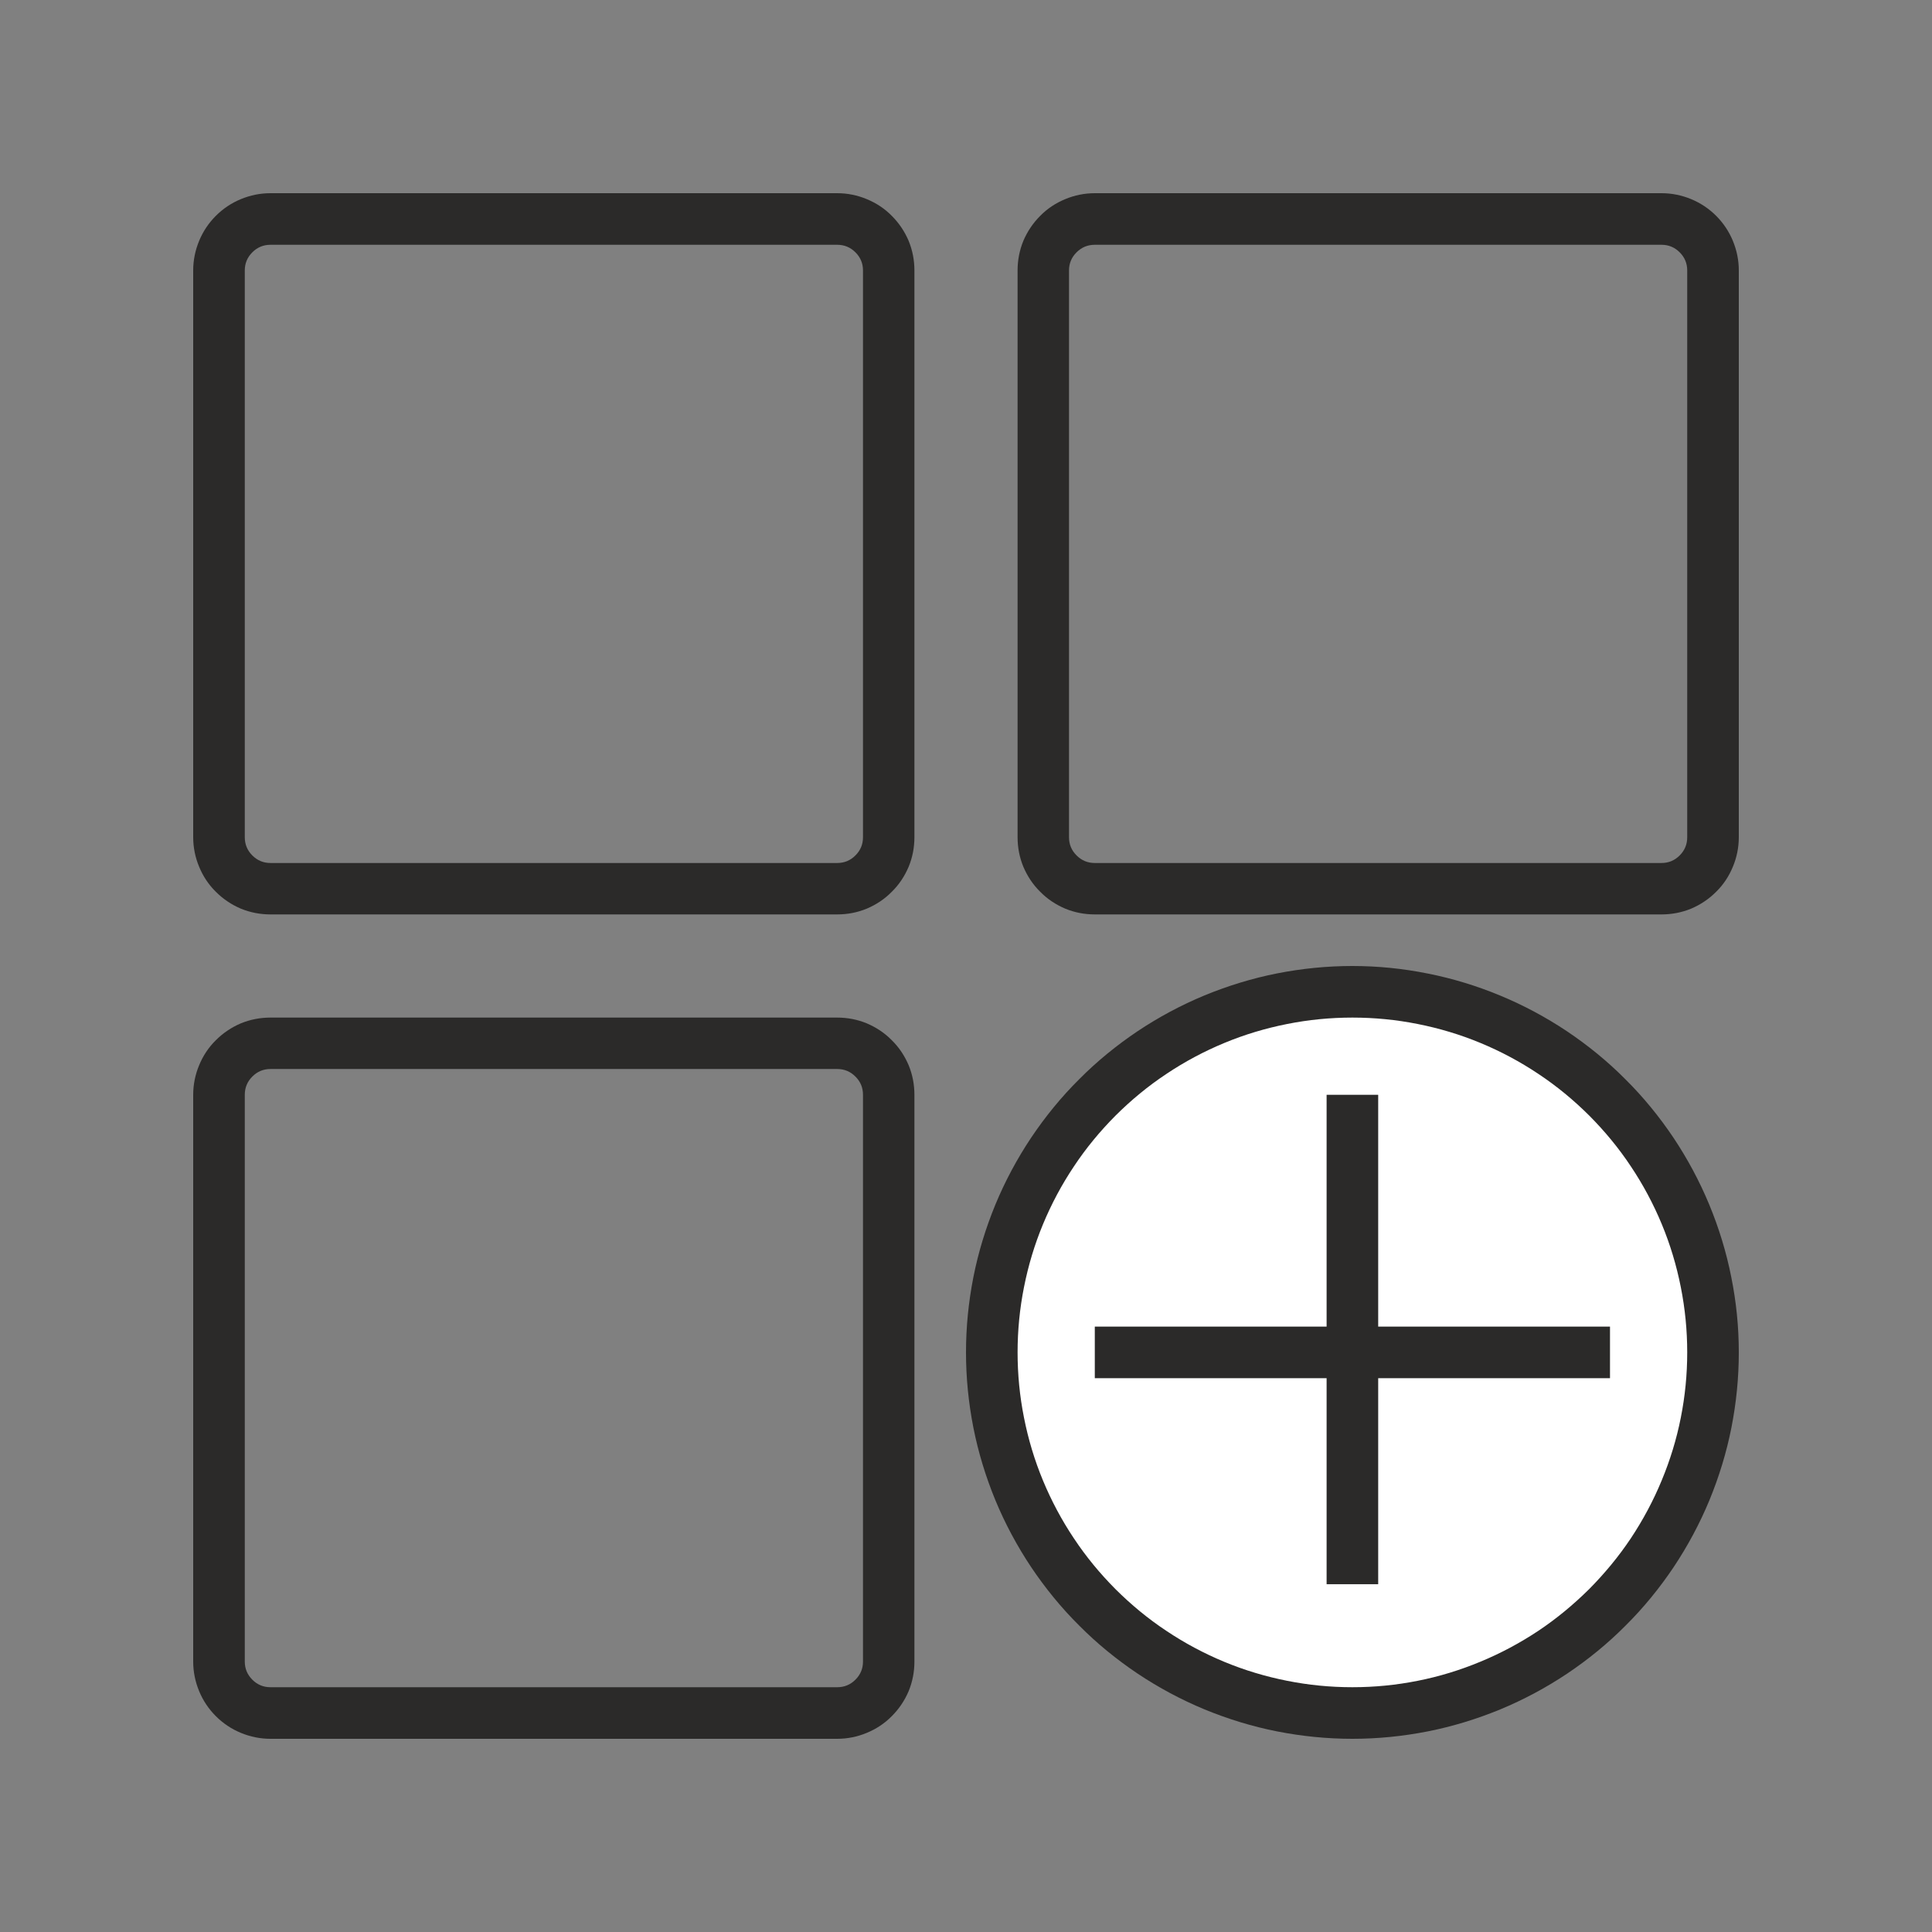
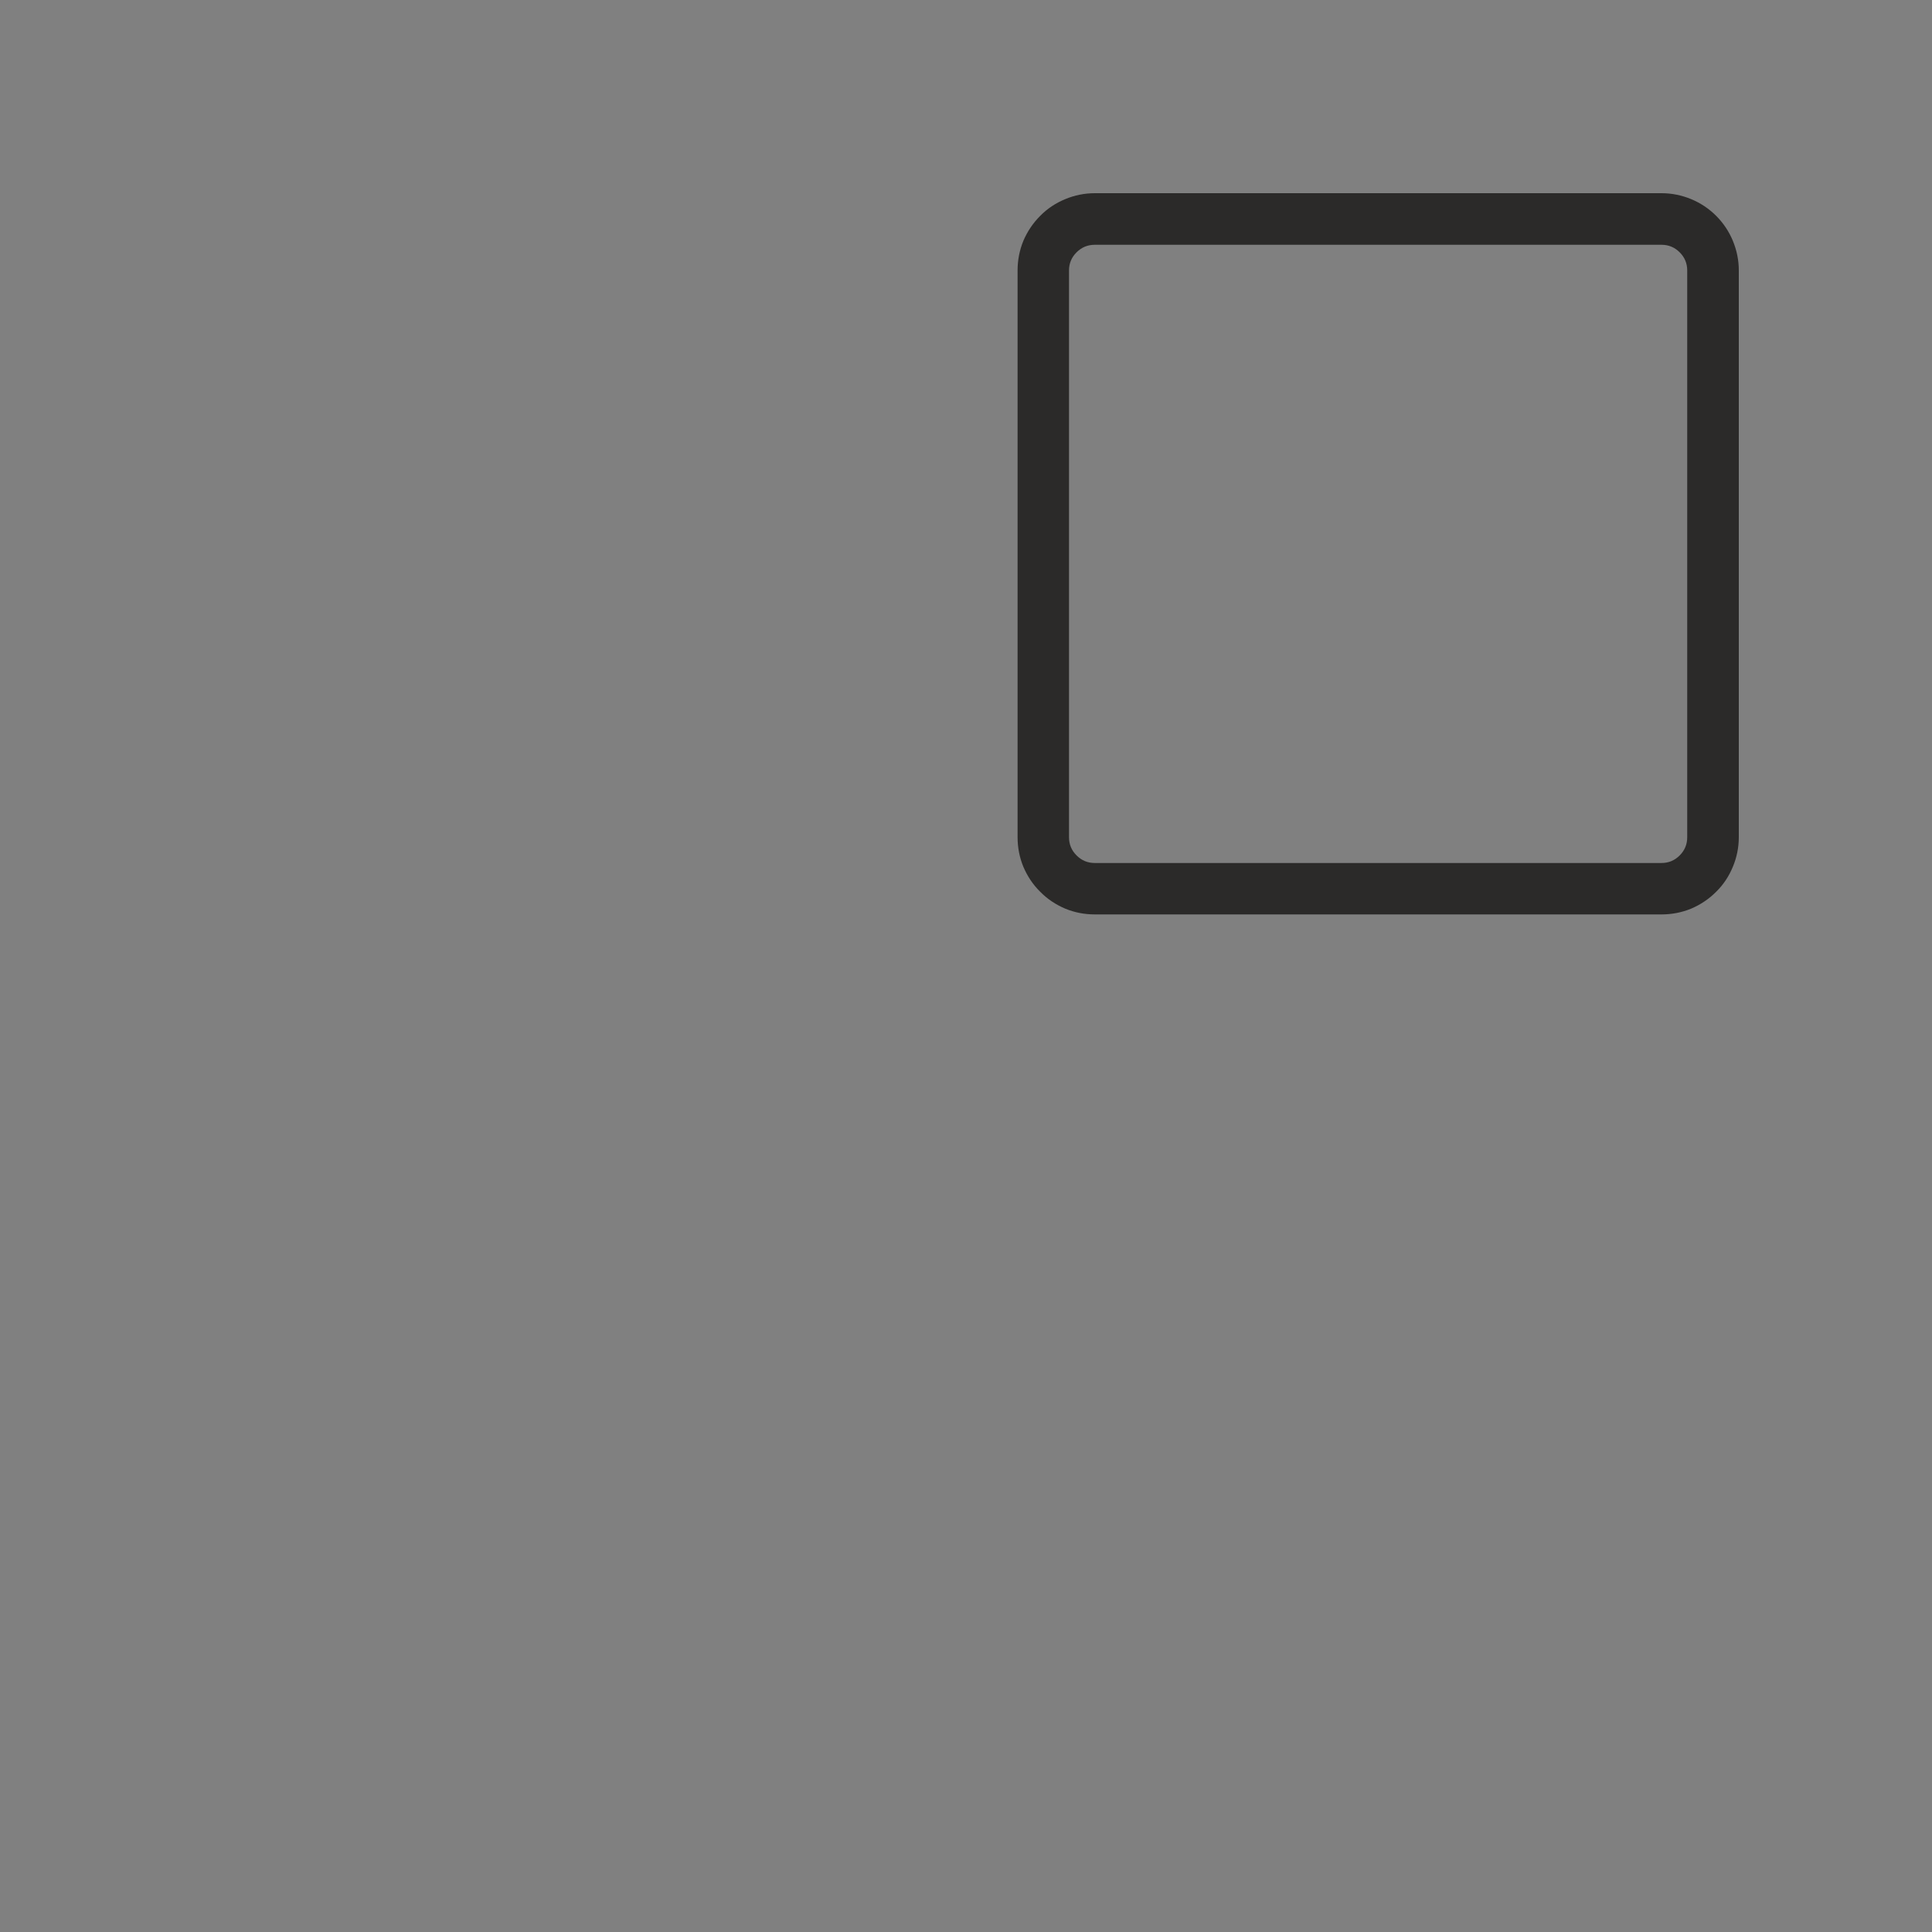
<svg xmlns="http://www.w3.org/2000/svg" width="80" zoomAndPan="magnify" viewBox="0 0 60 60" height="80" preserveAspectRatio="xMidYMid meet" version="1.0">
  <rect x="0" y="0" width="60" height="60" fill="#808080" stroke="none" />
-   <path fill="#ffffff" d="M 53.199 42 C 53.199 42.734 53.129 43.465 52.984 44.184 C 52.84 44.906 52.629 45.605 52.348 46.285 C 52.066 46.965 51.723 47.609 51.312 48.223 C 50.902 48.832 50.441 49.398 49.918 49.918 C 49.398 50.441 48.832 50.902 48.223 51.312 C 47.609 51.723 46.965 52.066 46.285 52.348 C 45.605 52.629 44.906 52.84 44.184 52.984 C 43.465 53.129 42.734 53.199 42 53.199 C 41.266 53.199 40.535 53.129 39.816 52.984 C 39.094 52.84 38.395 52.629 37.715 52.348 C 37.035 52.066 36.391 51.723 35.777 51.312 C 35.168 50.902 34.602 50.441 34.082 49.918 C 33.559 49.398 33.098 48.832 32.688 48.223 C 32.277 47.609 31.934 46.965 31.652 46.285 C 31.371 45.605 31.16 44.906 31.016 44.184 C 30.871 43.465 30.801 42.734 30.801 42 C 30.801 41.266 30.871 40.535 31.016 39.816 C 31.16 39.094 31.371 38.395 31.652 37.715 C 31.934 37.035 32.277 36.391 32.688 35.777 C 33.098 35.168 33.559 34.602 34.082 34.082 C 34.602 33.559 35.168 33.098 35.777 32.688 C 36.391 32.277 37.035 31.934 37.715 31.652 C 38.395 31.371 39.094 31.16 39.816 31.016 C 40.535 30.871 41.266 30.801 42 30.801 C 42.734 30.801 43.465 30.871 44.184 31.016 C 44.906 31.16 45.605 31.371 46.285 31.652 C 46.965 31.934 47.609 32.277 48.223 32.688 C 48.832 33.098 49.398 33.559 49.918 34.082 C 50.441 34.602 50.902 35.168 51.312 35.777 C 51.723 36.391 52.066 37.035 52.348 37.715 C 52.629 38.395 52.84 39.094 52.984 39.816 C 53.129 40.535 53.199 41.266 53.199 42 Z M 53.199 42 " fill-opacity="1" fill-rule="nonzero" />
-   <path fill="#2b2a29" d="M 42 30 C 41.211 30 40.434 30.078 39.66 30.23 C 38.887 30.383 38.137 30.613 37.406 30.914 C 36.68 31.215 35.988 31.586 35.332 32.023 C 34.68 32.461 34.07 32.957 33.516 33.516 C 32.957 34.07 32.461 34.68 32.023 35.332 C 31.586 35.988 31.215 36.68 30.914 37.406 C 30.613 38.137 30.383 38.887 30.23 39.66 C 30.078 40.434 30 41.211 30 42 C 30 42.789 30.078 43.566 30.23 44.34 C 30.383 45.113 30.613 45.863 30.914 46.594 C 31.215 47.32 31.586 48.012 32.023 48.668 C 32.461 49.32 32.957 49.93 33.516 50.484 C 34.07 51.043 34.68 51.539 35.332 51.977 C 35.988 52.414 36.68 52.785 37.406 53.086 C 38.137 53.387 38.887 53.617 39.66 53.77 C 40.434 53.922 41.211 54 42 54 C 42.789 54 43.566 53.922 44.34 53.77 C 45.113 53.617 45.863 53.387 46.594 53.086 C 47.32 52.785 48.012 52.414 48.668 51.977 C 49.32 51.539 49.93 51.043 50.484 50.484 C 51.043 49.93 51.539 49.32 51.977 48.668 C 52.414 48.012 52.785 47.32 53.086 46.594 C 53.387 45.863 53.617 45.113 53.77 44.34 C 53.922 43.566 54 42.789 54 42 C 54 41.211 53.922 40.434 53.766 39.66 C 53.613 38.887 53.383 38.137 53.082 37.41 C 52.781 36.684 52.41 35.992 51.973 35.336 C 51.535 34.684 51.039 34.074 50.48 33.52 C 49.926 32.961 49.316 32.465 48.664 32.027 C 48.008 31.59 47.316 31.219 46.59 30.918 C 45.863 30.617 45.113 30.387 44.34 30.234 C 43.566 30.078 42.789 30 42 30 Z M 42 52.398 C 41.316 52.398 40.641 52.332 39.973 52.199 C 39.301 52.066 38.652 51.871 38.02 51.609 C 37.391 51.348 36.789 51.027 36.223 50.648 C 35.652 50.27 35.129 49.836 34.645 49.355 C 34.164 48.871 33.73 48.348 33.352 47.777 C 32.973 47.211 32.652 46.609 32.391 45.98 C 32.129 45.348 31.934 44.699 31.801 44.027 C 31.668 43.359 31.602 42.684 31.602 42 C 31.602 41.316 31.668 40.641 31.801 39.973 C 31.934 39.301 32.129 38.652 32.391 38.02 C 32.652 37.391 32.973 36.789 33.352 36.223 C 33.73 35.652 34.164 35.129 34.645 34.645 C 35.129 34.164 35.652 33.73 36.223 33.352 C 36.789 32.973 37.391 32.652 38.02 32.391 C 38.652 32.129 39.301 31.934 39.973 31.801 C 40.641 31.668 41.316 31.602 42 31.602 C 42.684 31.602 43.359 31.668 44.027 31.801 C 44.699 31.934 45.348 32.129 45.98 32.391 C 46.609 32.652 47.211 32.973 47.777 33.352 C 48.348 33.73 48.871 34.164 49.355 34.645 C 49.836 35.129 50.27 35.652 50.648 36.223 C 51.027 36.789 51.348 37.391 51.609 38.02 C 51.871 38.652 52.066 39.301 52.199 39.973 C 52.332 40.641 52.398 41.316 52.398 42 C 52.398 42.684 52.332 43.359 52.199 44.027 C 52.066 44.699 51.867 45.348 51.605 45.977 C 51.344 46.609 51.023 47.207 50.645 47.777 C 50.266 48.344 49.832 48.867 49.352 49.352 C 48.867 49.832 48.344 50.266 47.777 50.645 C 47.207 51.023 46.609 51.344 45.977 51.605 C 45.348 51.867 44.699 52.066 44.027 52.199 C 43.359 52.332 42.684 52.398 42 52.398 Z M 42 52.398 " fill-opacity="1" fill-rule="nonzero" />
-   <path fill="#2b2a29" d="M 42.801 34 L 41.199 34 L 41.199 41.199 L 34 41.199 L 34 42.801 L 41.199 42.801 L 41.199 49.199 L 42.801 49.199 L 42.801 42.801 L 50 42.801 L 50 41.199 L 42.801 41.199 Z M 42.801 34 " fill-opacity="1" fill-rule="nonzero" />
  <path fill="#2b2a29" d="M 51.602 6 L 34 6 C 33.684 6 33.375 6.062 33.082 6.184 C 32.789 6.305 32.527 6.477 32.305 6.703 C 32.078 6.93 31.906 7.188 31.781 7.48 C 31.66 7.777 31.602 8.082 31.602 8.398 L 31.602 26 C 31.602 26.316 31.66 26.625 31.781 26.918 C 31.906 27.211 32.078 27.473 32.305 27.695 C 32.527 27.922 32.789 28.094 33.082 28.219 C 33.375 28.34 33.684 28.398 34 28.398 L 51.602 28.398 C 51.918 28.398 52.223 28.34 52.52 28.219 C 52.812 28.094 53.07 27.922 53.297 27.695 C 53.523 27.473 53.695 27.211 53.816 26.918 C 53.938 26.625 54 26.316 54 26 L 54 8.398 C 54 8.082 53.938 7.777 53.816 7.48 C 53.695 7.188 53.523 6.93 53.297 6.703 C 53.07 6.477 52.812 6.305 52.52 6.184 C 52.223 6.062 51.918 6 51.602 6 Z M 52.398 26 C 52.398 26.223 52.32 26.41 52.164 26.566 C 52.008 26.723 51.82 26.801 51.602 26.801 L 34 26.801 C 33.777 26.801 33.59 26.723 33.434 26.566 C 33.277 26.41 33.199 26.223 33.199 26 L 33.199 8.398 C 33.199 8.18 33.277 7.992 33.434 7.836 C 33.59 7.68 33.777 7.602 34 7.602 L 51.602 7.602 C 51.82 7.602 52.008 7.68 52.164 7.836 C 52.32 7.992 52.398 8.18 52.398 8.398 Z M 52.398 26 " fill-opacity="1" fill-rule="nonzero" />
-   <path fill="#2b2a29" d="M 26 6 L 8.398 6 C 8.082 6 7.777 6.062 7.48 6.184 C 7.188 6.305 6.93 6.477 6.703 6.703 C 6.477 6.93 6.305 7.188 6.184 7.48 C 6.062 7.777 6 8.082 6 8.398 L 6 26 C 6 26.316 6.062 26.625 6.184 26.918 C 6.305 27.211 6.477 27.473 6.703 27.695 C 6.93 27.922 7.188 28.094 7.48 28.219 C 7.777 28.34 8.082 28.398 8.398 28.398 L 26 28.398 C 26.316 28.398 26.625 28.34 26.918 28.219 C 27.211 28.094 27.473 27.922 27.695 27.695 C 27.922 27.473 28.094 27.211 28.219 26.918 C 28.34 26.625 28.398 26.316 28.398 26 L 28.398 8.398 C 28.398 8.082 28.34 7.777 28.219 7.48 C 28.094 7.188 27.922 6.93 27.695 6.703 C 27.473 6.477 27.211 6.305 26.918 6.184 C 26.625 6.062 26.316 6 26 6 Z M 26.801 26 C 26.801 26.223 26.723 26.41 26.566 26.566 C 26.41 26.723 26.223 26.801 26 26.801 L 8.398 26.801 C 8.18 26.801 7.992 26.723 7.836 26.566 C 7.68 26.41 7.602 26.223 7.602 26 L 7.602 8.398 C 7.602 8.18 7.68 7.992 7.836 7.836 C 7.992 7.68 8.18 7.602 8.398 7.602 L 26 7.602 C 26.223 7.602 26.41 7.68 26.566 7.836 C 26.723 7.992 26.801 8.18 26.801 8.398 Z M 26.801 26 " fill-opacity="1" fill-rule="nonzero" />
-   <path fill="#2b2a29" d="M 26 31.602 L 8.398 31.602 C 8.082 31.602 7.777 31.66 7.48 31.781 C 7.188 31.906 6.93 32.078 6.703 32.305 C 6.477 32.527 6.305 32.789 6.184 33.082 C 6.062 33.375 6 33.684 6 34 L 6 51.602 C 6 51.918 6.062 52.223 6.184 52.52 C 6.305 52.812 6.477 53.07 6.703 53.297 C 6.93 53.523 7.188 53.695 7.48 53.816 C 7.777 53.938 8.082 54 8.398 54 L 26 54 C 26.316 54 26.625 53.938 26.918 53.816 C 27.211 53.695 27.473 53.523 27.695 53.297 C 27.922 53.07 28.094 52.812 28.219 52.52 C 28.34 52.223 28.398 51.918 28.398 51.602 L 28.398 34 C 28.398 33.684 28.34 33.375 28.219 33.082 C 28.094 32.789 27.922 32.527 27.695 32.305 C 27.473 32.078 27.211 31.906 26.918 31.781 C 26.625 31.66 26.316 31.602 26 31.602 Z M 26.801 51.602 C 26.801 51.82 26.723 52.008 26.566 52.164 C 26.41 52.32 26.223 52.398 26 52.398 L 8.398 52.398 C 8.18 52.398 7.992 52.32 7.836 52.164 C 7.68 52.008 7.602 51.82 7.602 51.602 L 7.602 34 C 7.602 33.777 7.68 33.59 7.836 33.434 C 7.992 33.277 8.18 33.199 8.398 33.199 L 26 33.199 C 26.223 33.199 26.41 33.277 26.566 33.434 C 26.723 33.59 26.801 33.777 26.801 34 Z M 26.801 51.602 " fill-opacity="1" fill-rule="nonzero" />
</svg>